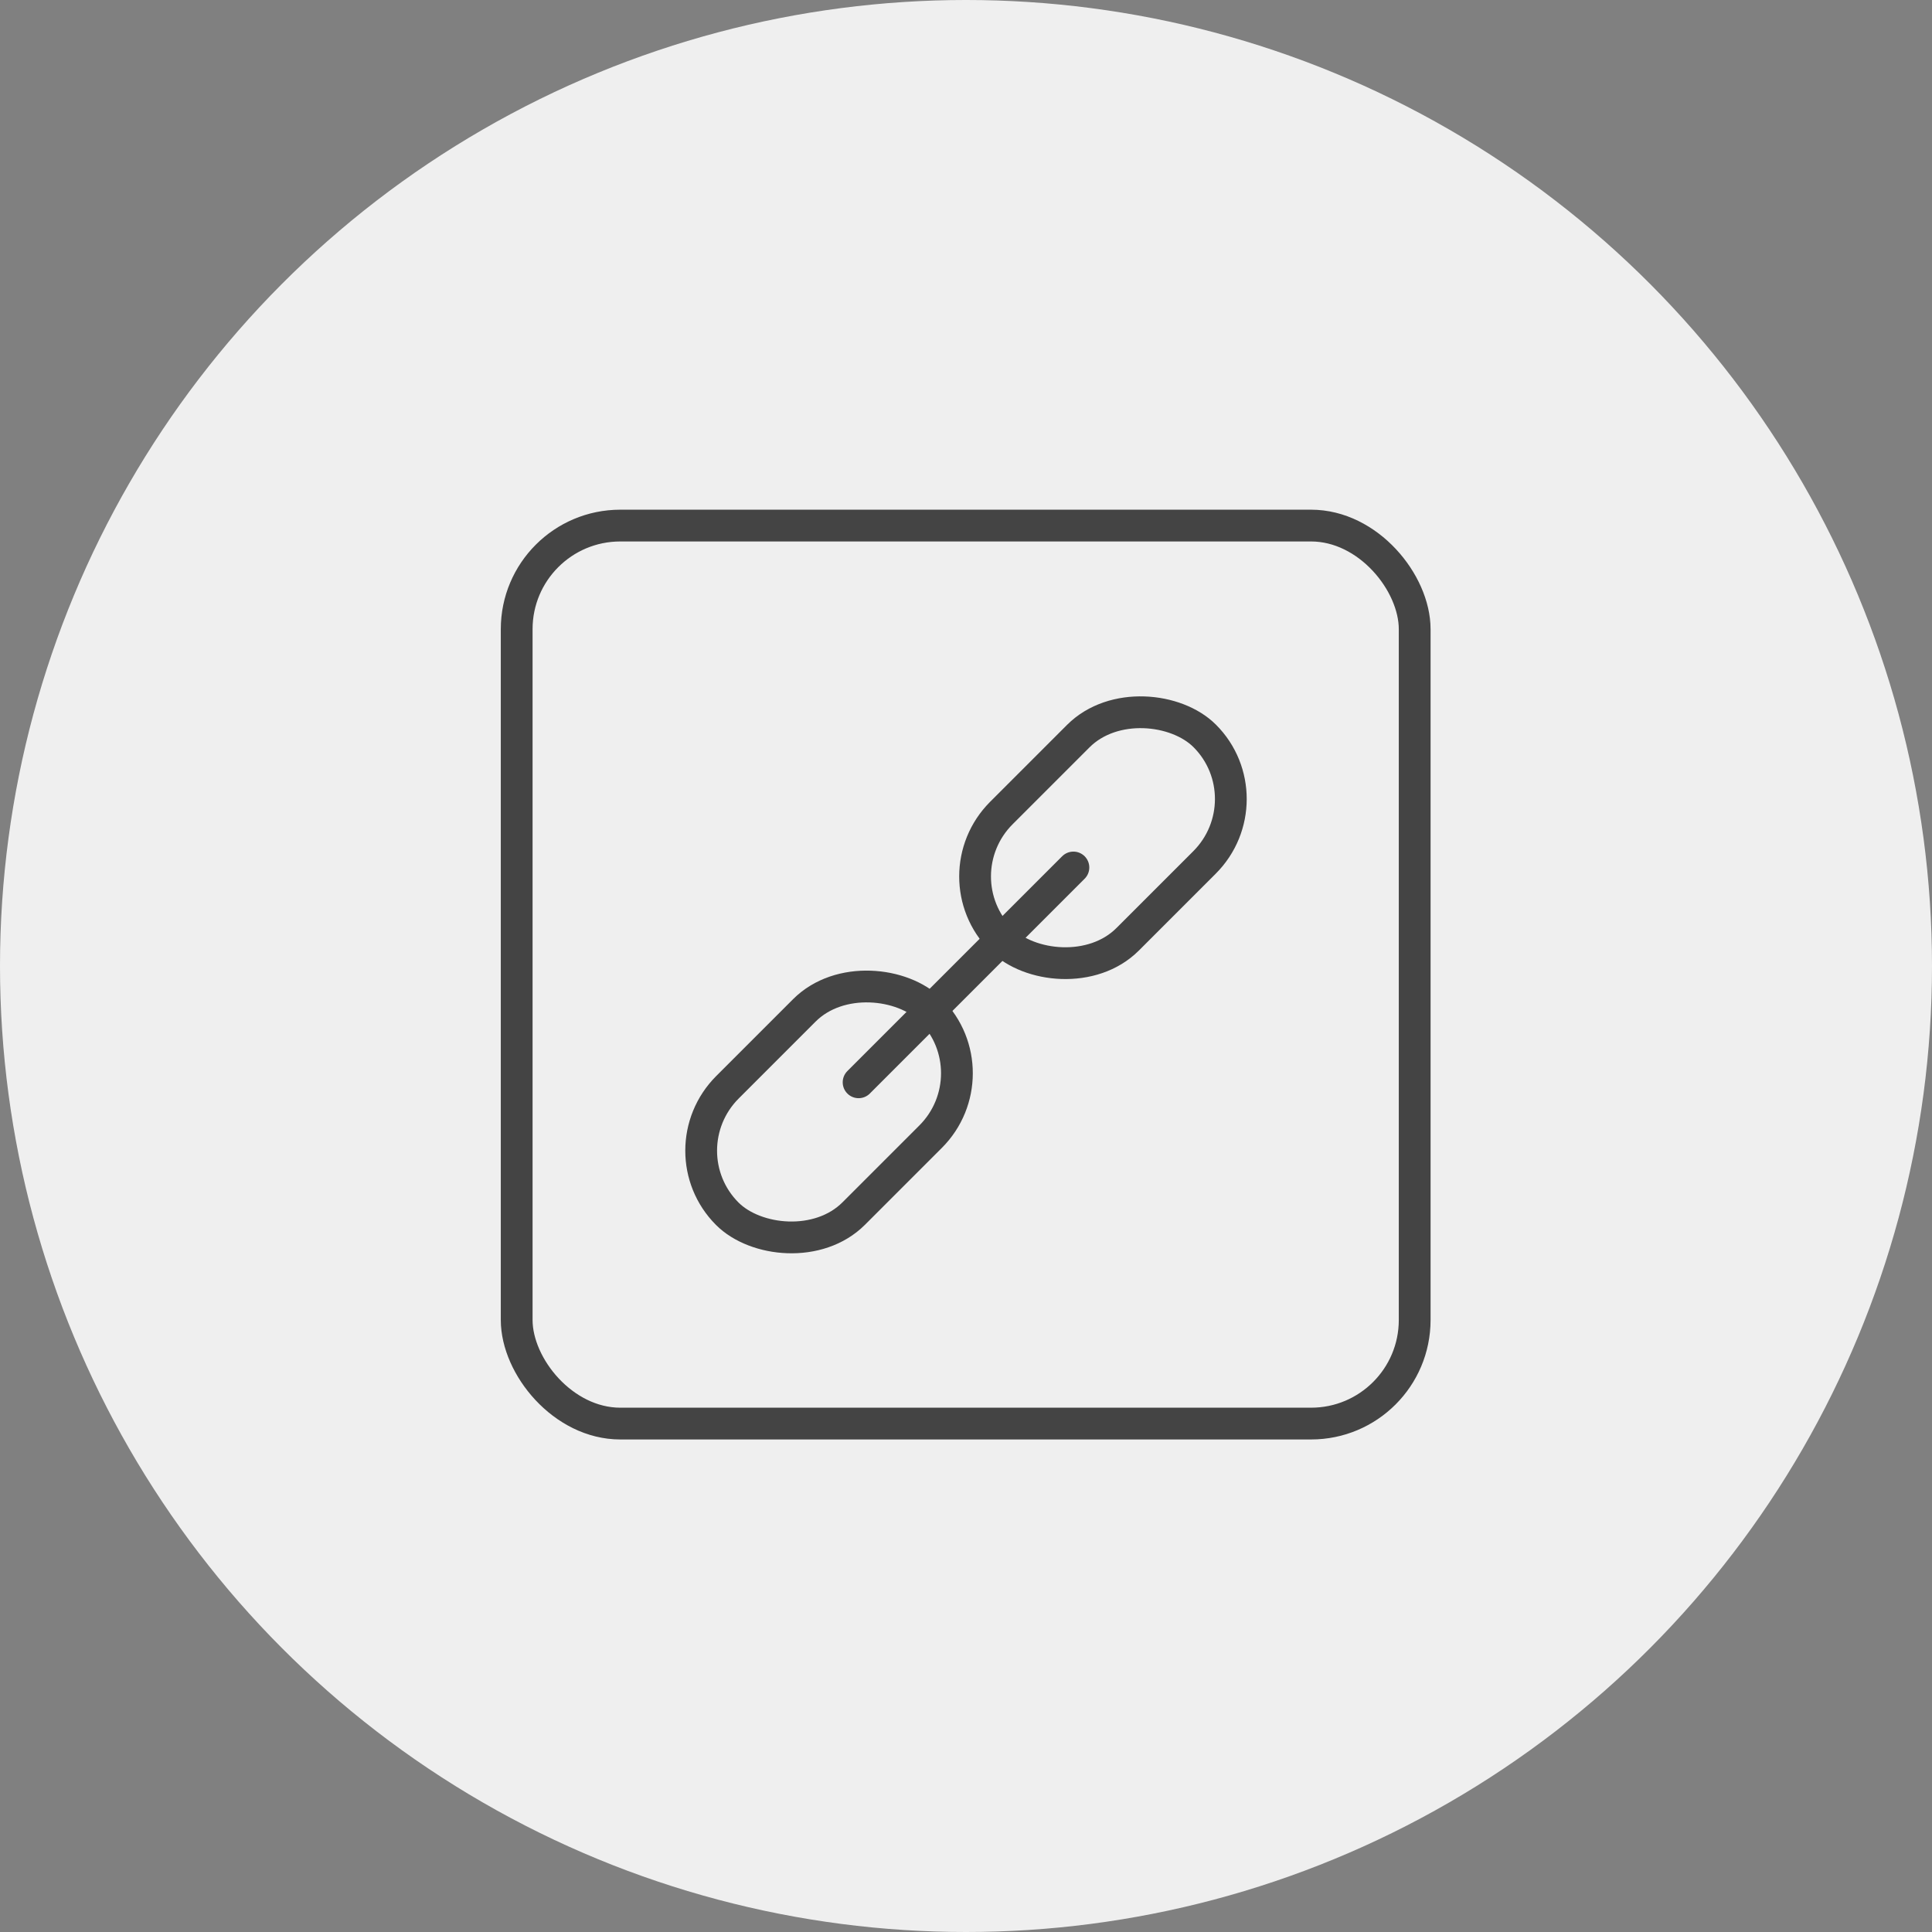
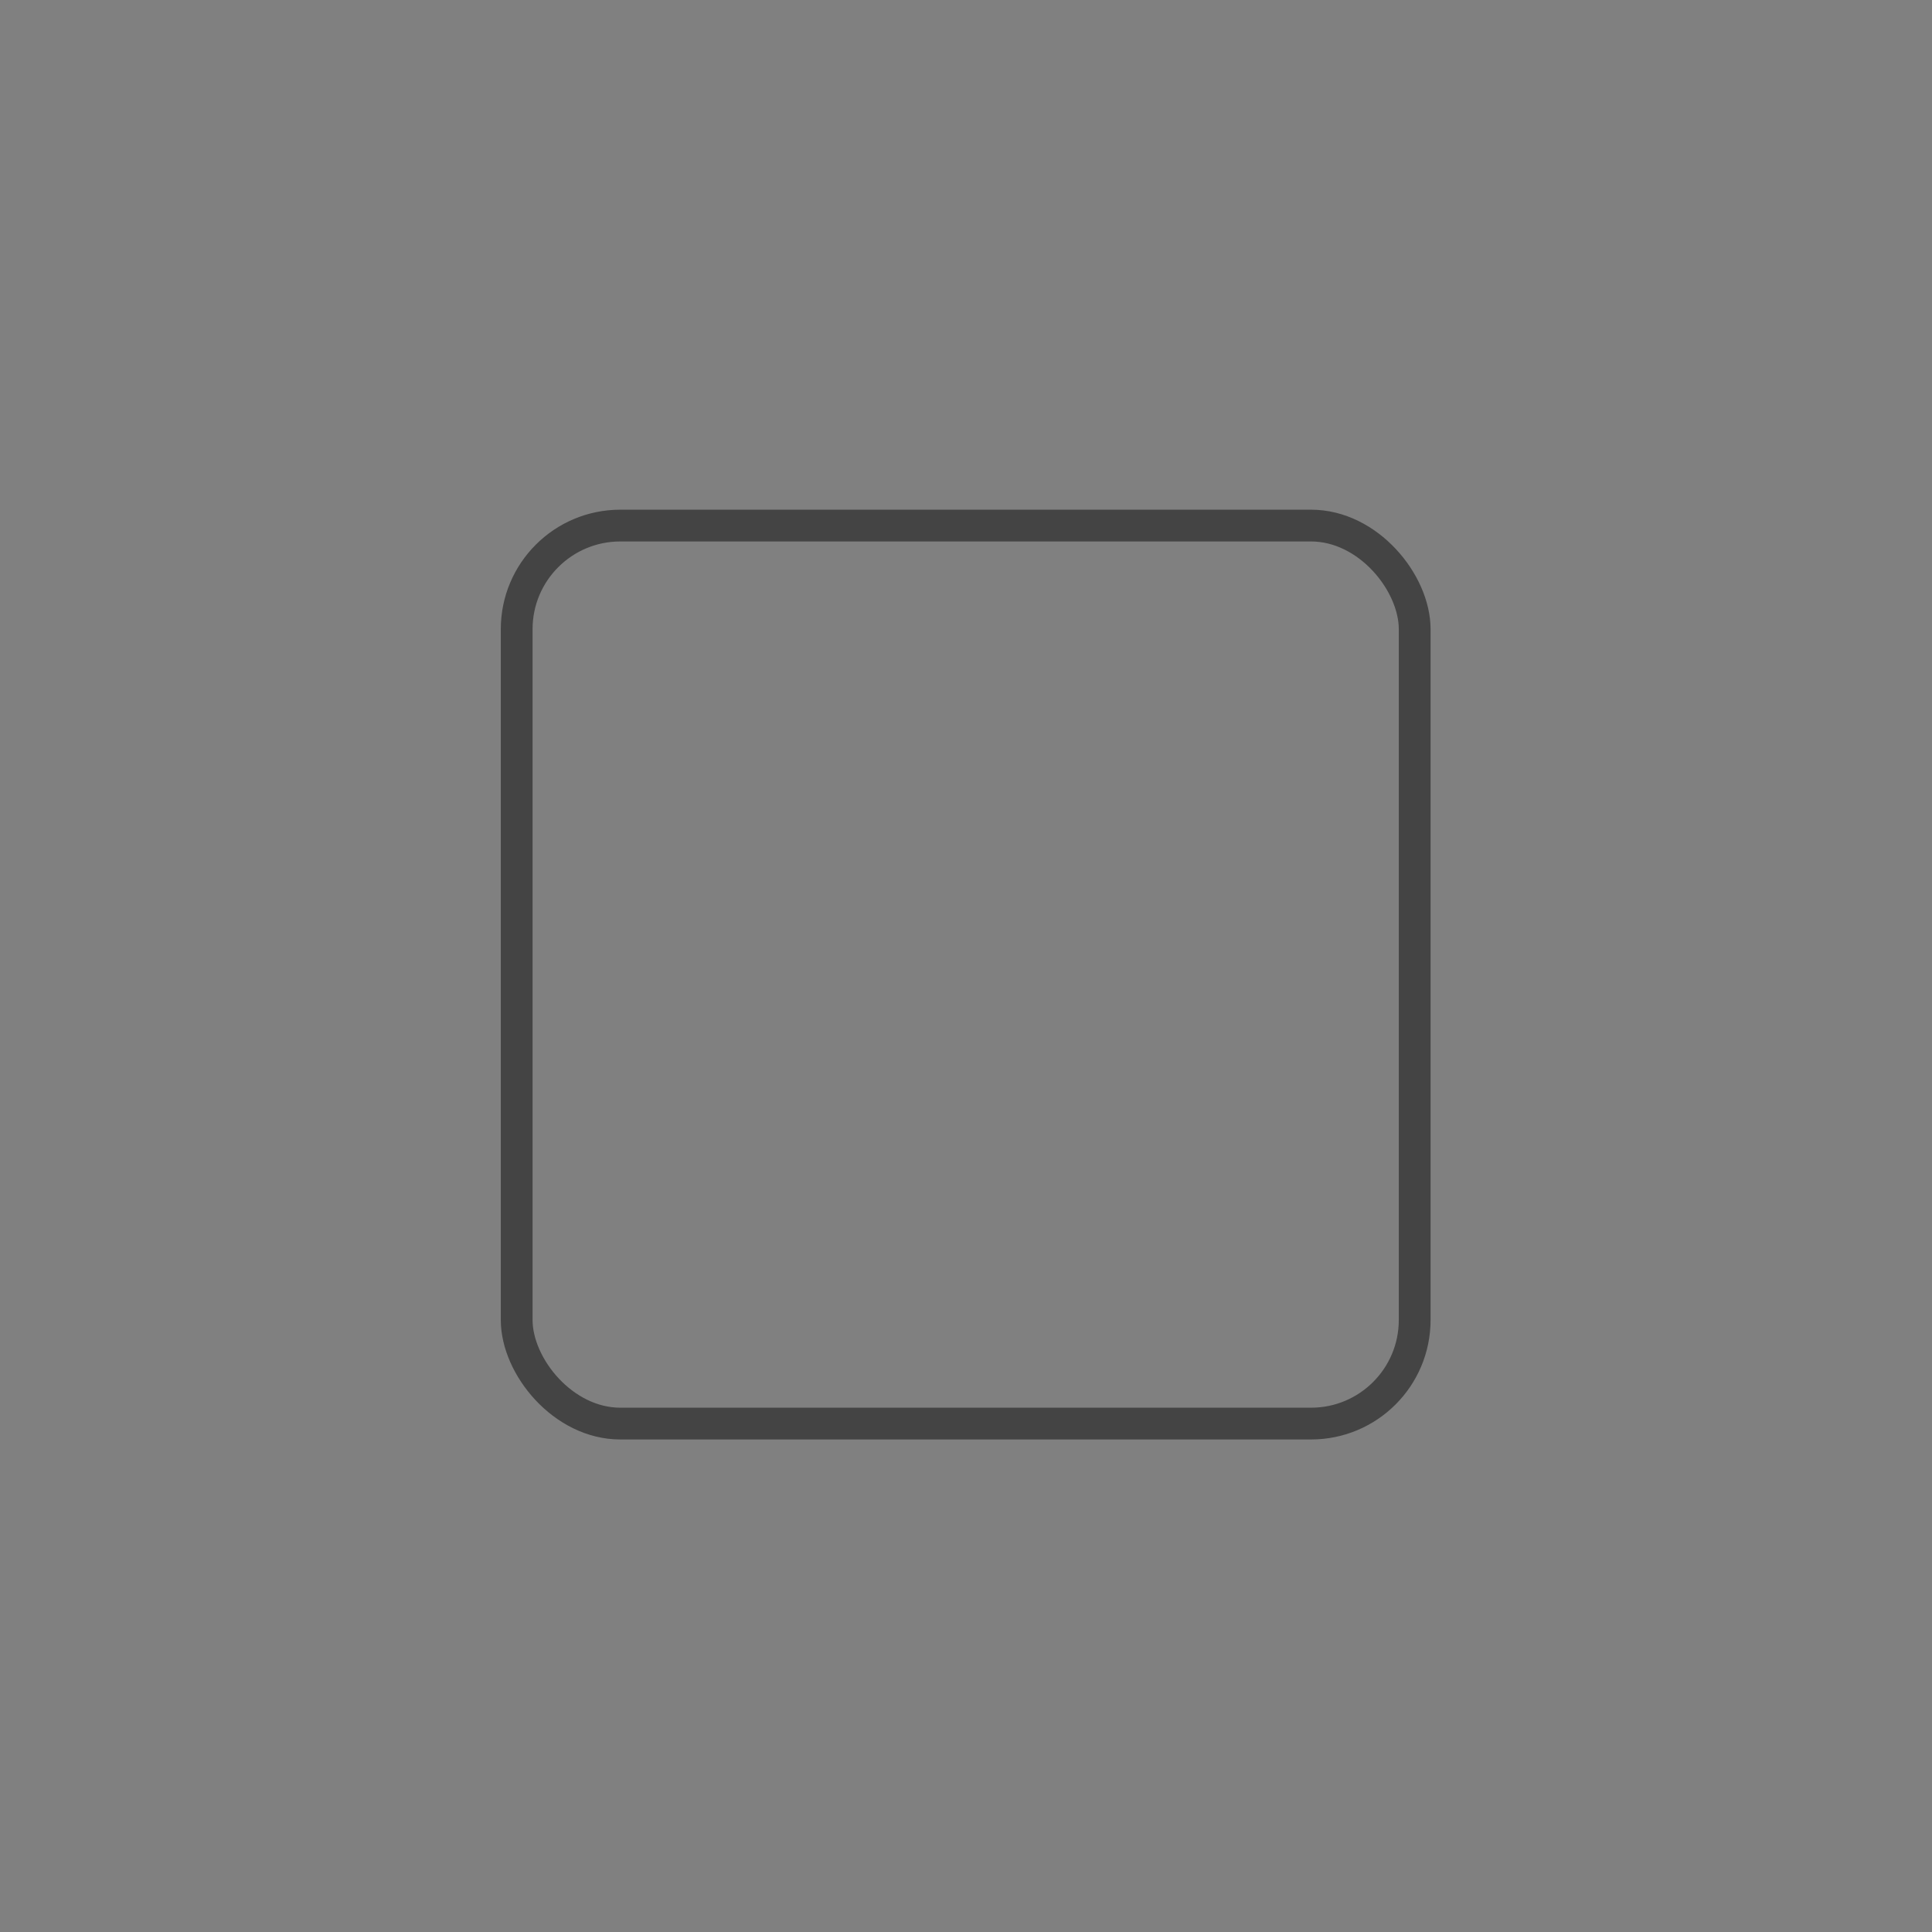
<svg xmlns="http://www.w3.org/2000/svg" id="Layer_1" data-name="Layer 1" viewBox="0 0 30.4 30.4">
  <rect x="0" y="0" width="30.4" height="30.4" fill="#808080" stroke="none" />
  <defs>
    <style>.cls-1{fill:#efefef;}.cls-2{fill:none;stroke:#444;stroke-linecap:round;stroke-miterlimit:10;stroke-width:0.5px;}</style>
  </defs>
-   <circle class="cls-1" cx="15.2" cy="15.2" r="15.2" />
  <rect class="cls-2" x="8.13" y="8.27" width="14.13" height="14.13" rx="1.63" />
-   <rect class="cls-2" x="10.78" y="16.09" width="4.53" height="2.81" rx="1.41" transform="translate(-8.55 14.35) rotate(-45)" />
-   <rect class="cls-2" x="15.09" y="11.78" width="4.53" height="2.81" rx="1.41" transform="translate(-4.24 16.13) rotate(-45)" />
-   <line class="cls-2" x1="13.51" y1="17.03" x2="16.89" y2="13.65" />
</svg>